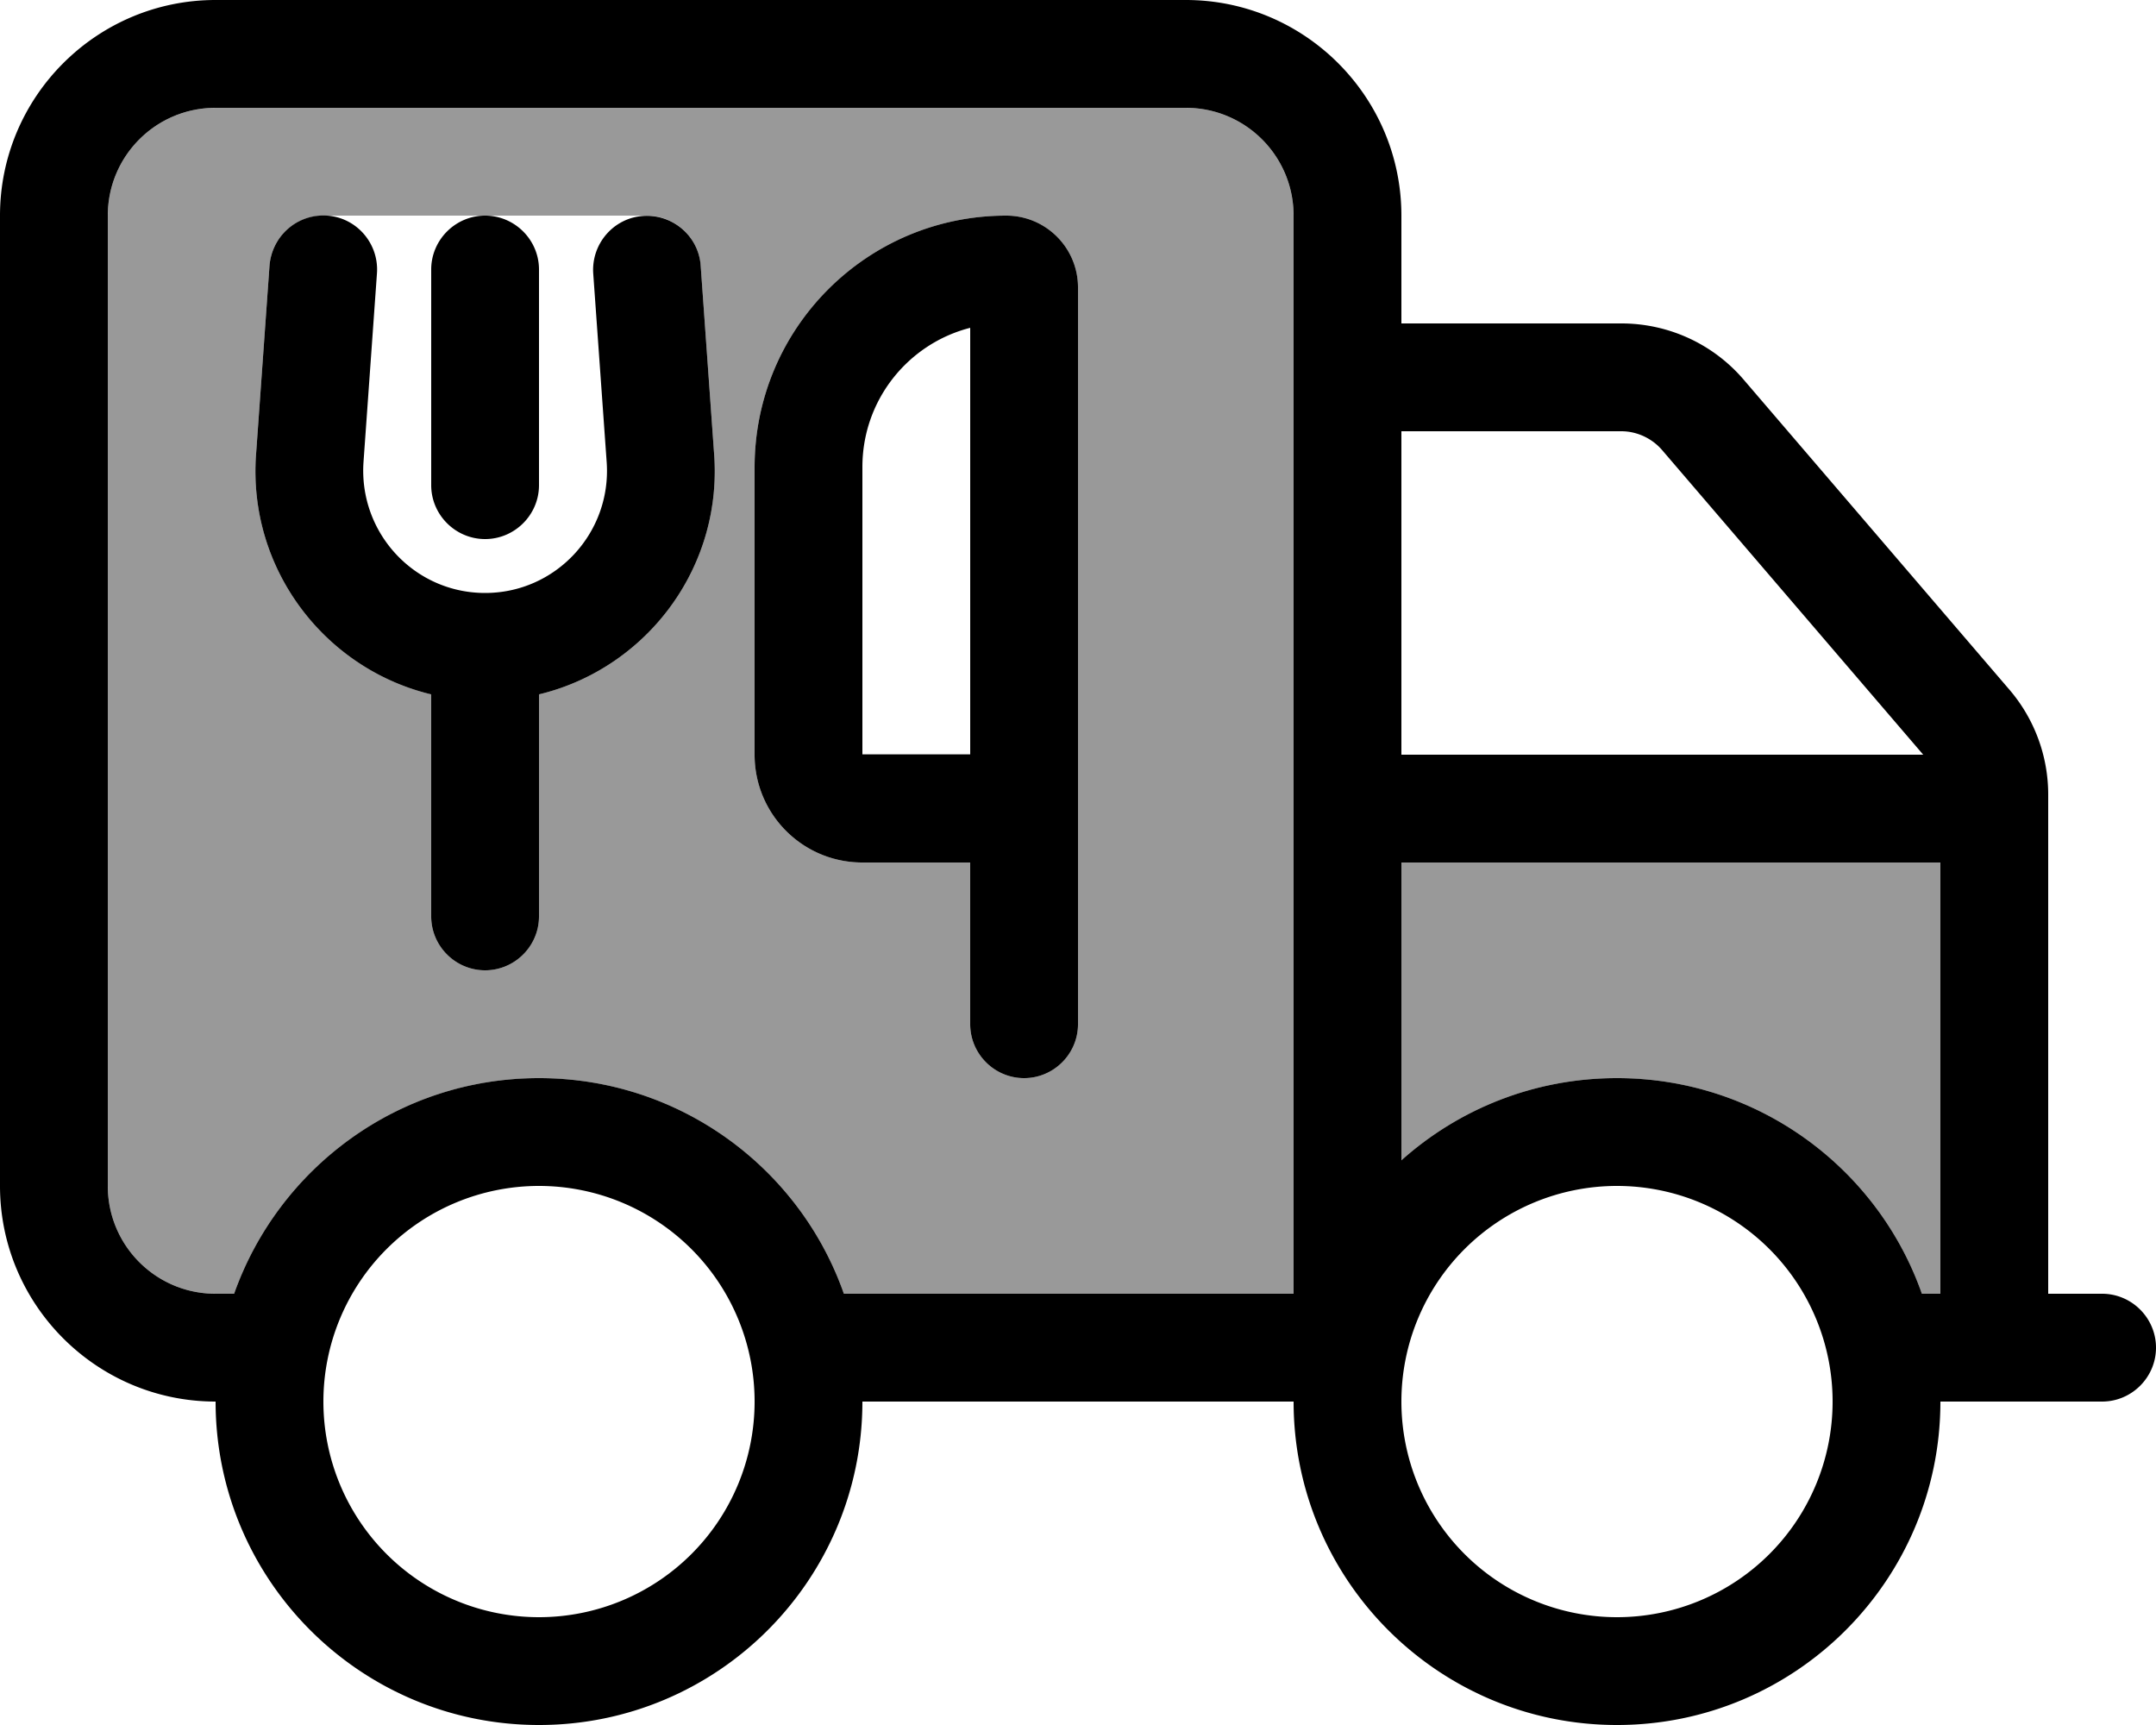
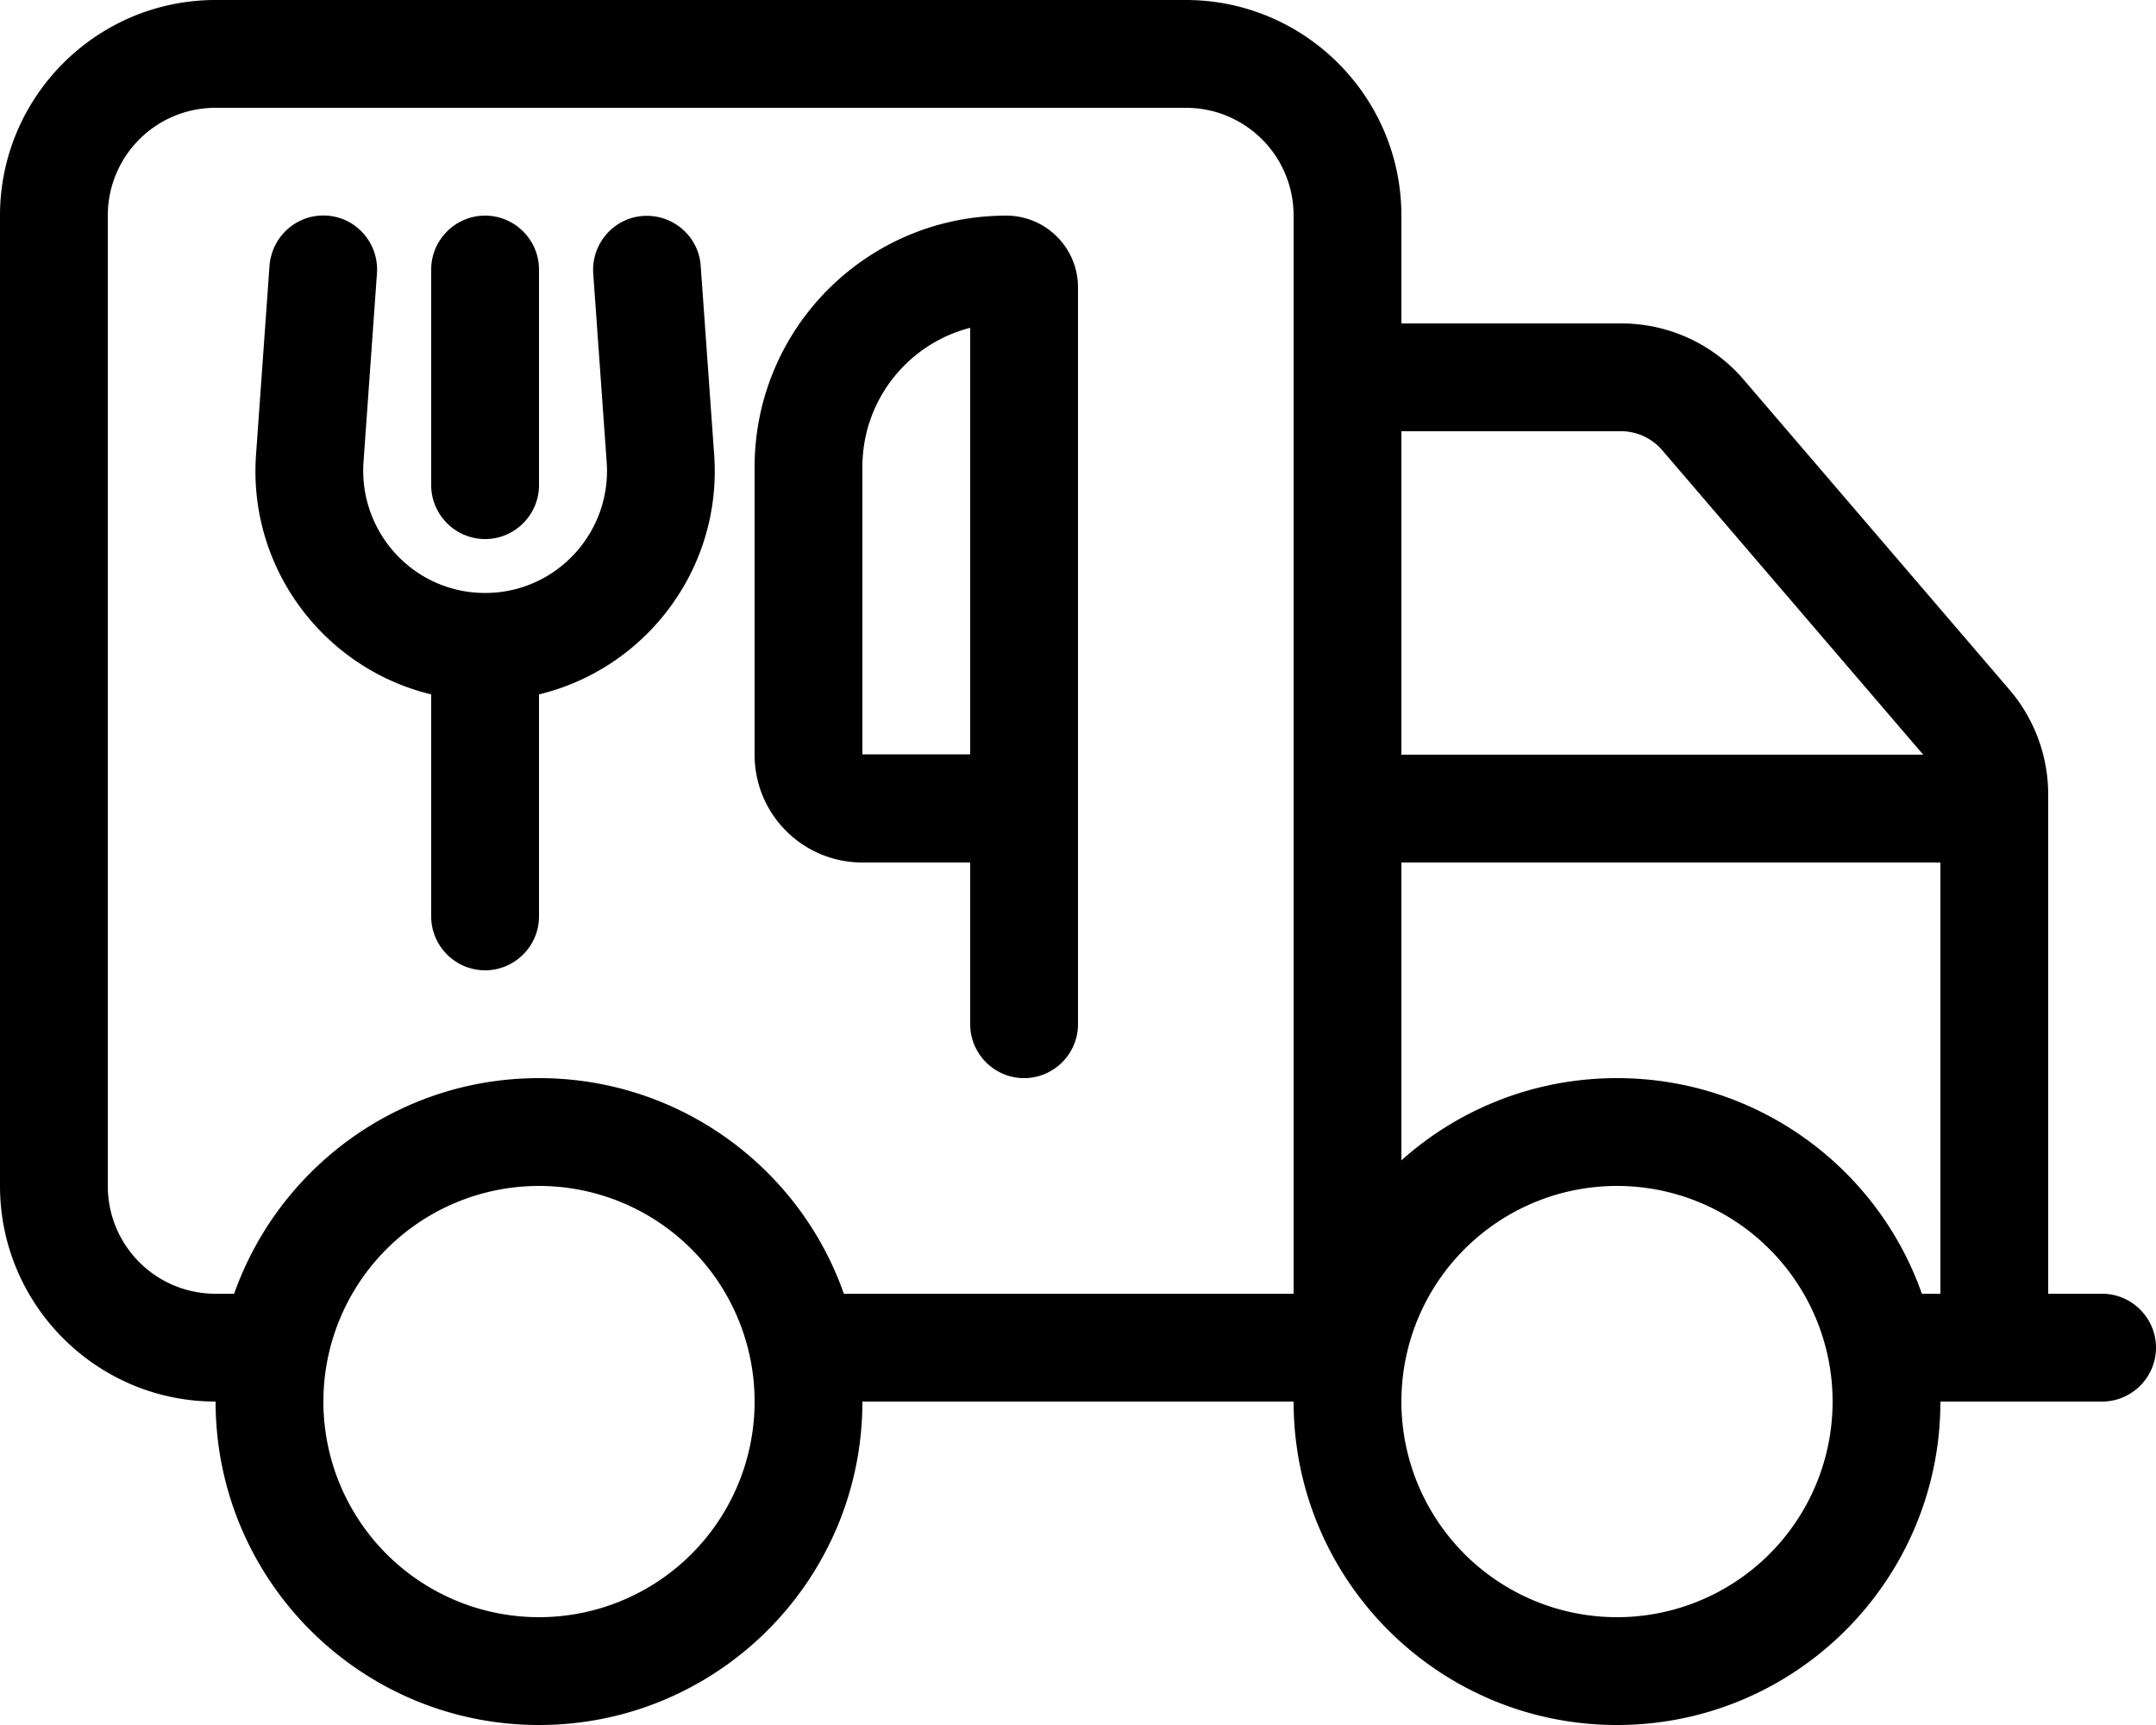
<svg xmlns="http://www.w3.org/2000/svg" viewBox="0 0 640 512">
  <defs>
    <style>.fa-secondary{opacity:.4}</style>
  </defs>
-   <path class="fa-secondary" d="M32 64l0 288c0 17.7 14.3 32 32 32l5.5 0c13.2-37.3 48.7-64 90.5-64s77.4 26.7 90.5 64L384 384l0-320c0-17.7-14.3-32-32-32L64 32C46.3 32 32 46.3 32 64zm44 71l4-56.1C80.6 70.4 87.7 64 96 64c.4 0 .8 0 1.1 0c15.6 0 31.2 0 46.9 0l48 0c8.3 0 15.4 6.4 16 14.9l4 56.1c2.4 33.9-20.4 63.5-52 71.1l0 65.9c0 8.8-7.2 16-16 16s-16-7.2-16-16l0-65.9c-31.6-7.6-54.4-37.2-52-71.1zm148 3.7C224 97.4 257.4 64 298.7 64c11.8 0 21.3 9.6 21.3 21.3l0 42.7 0 96 0 32 0 48c0 8.8-7.2 16-16 16s-16-7.2-16-16l0-48-32 0c-17.7 0-32-14.3-32-32l0-85.3zM416 256l0 88.4c17-15.2 39.4-24.4 64-24.4c41.8 0 77.4 26.7 90.5 64l5.5 0 0-128-160 0z" />
  <path class="fa-primary" d="M64 32C46.3 32 32 46.3 32 64l0 288c0 17.7 14.3 32 32 32l5.5 0c13.2-37.3 48.7-64 90.5-64s77.4 26.7 90.5 64L384 384l0-320c0-17.7-14.3-32-32-32L64 32zm0 384c-35.3 0-64-28.7-64-64L0 64C0 28.7 28.7 0 64 0L352 0c35.3 0 64 28.7 64 64l0 32 65.3 0c14 0 27.3 6.1 36.4 16.8l78.7 91.8c7.5 8.7 11.6 19.8 11.6 31.2L608 384l16 0c8.8 0 16 7.2 16 16s-7.2 16-16 16l-48 0c0 53-43 96-96 96s-96-43-96-96l-128 0c0 53-43 96-96 96s-96-43-96-96zM570.9 224l-77.5-90.4c-3-3.5-7.5-5.6-12.1-5.6L416 128l0 96 154.9 0zM416 256l0 88.4c17-15.2 39.4-24.4 64-24.4c41.8 0 77.4 26.7 90.5 64l5.5 0 0-128-160 0zM224 416A64 64 0 1 0 96 416a64 64 0 1 0 128 0zm256 64a64 64 0 1 0 0-128 64 64 0 1 0 0 128zM288 224l0-96 0-30.7c-18.4 4.7-32 21.4-32 41.3l0 85.3 32 0zm0 80l0-48-32 0c-17.7 0-32-14.3-32-32l0-85.3C224 97.4 257.4 64 298.7 64c11.8 0 21.3 9.6 21.3 21.3l0 42.7 0 96 0 32 0 48c0 8.8-7.2 16-16 16s-16-7.2-16-16zM160 206.1l0 65.9c0 8.8-7.2 16-16 16s-16-7.2-16-16l0-65.9c-31.6-7.6-54.4-37.2-52-71.1l4-56.1C80.7 70 88.3 63.4 97.1 64s15.4 8.3 14.8 17.1l-4 56.1C106.5 158.2 123 176 144 176s37.5-17.8 36.1-38.7l-4-56.1c-.6-8.8 6-16.5 14.8-17.1s16.5 6 17.1 14.8l4 56.1c2.4 33.9-20.4 63.5-52 71.1zM160 80l0 64c0 8.8-7.2 16-16 16s-16-7.2-16-16l0-64c0-8.8 7.2-16 16-16s16 7.2 16 16z" />
</svg>